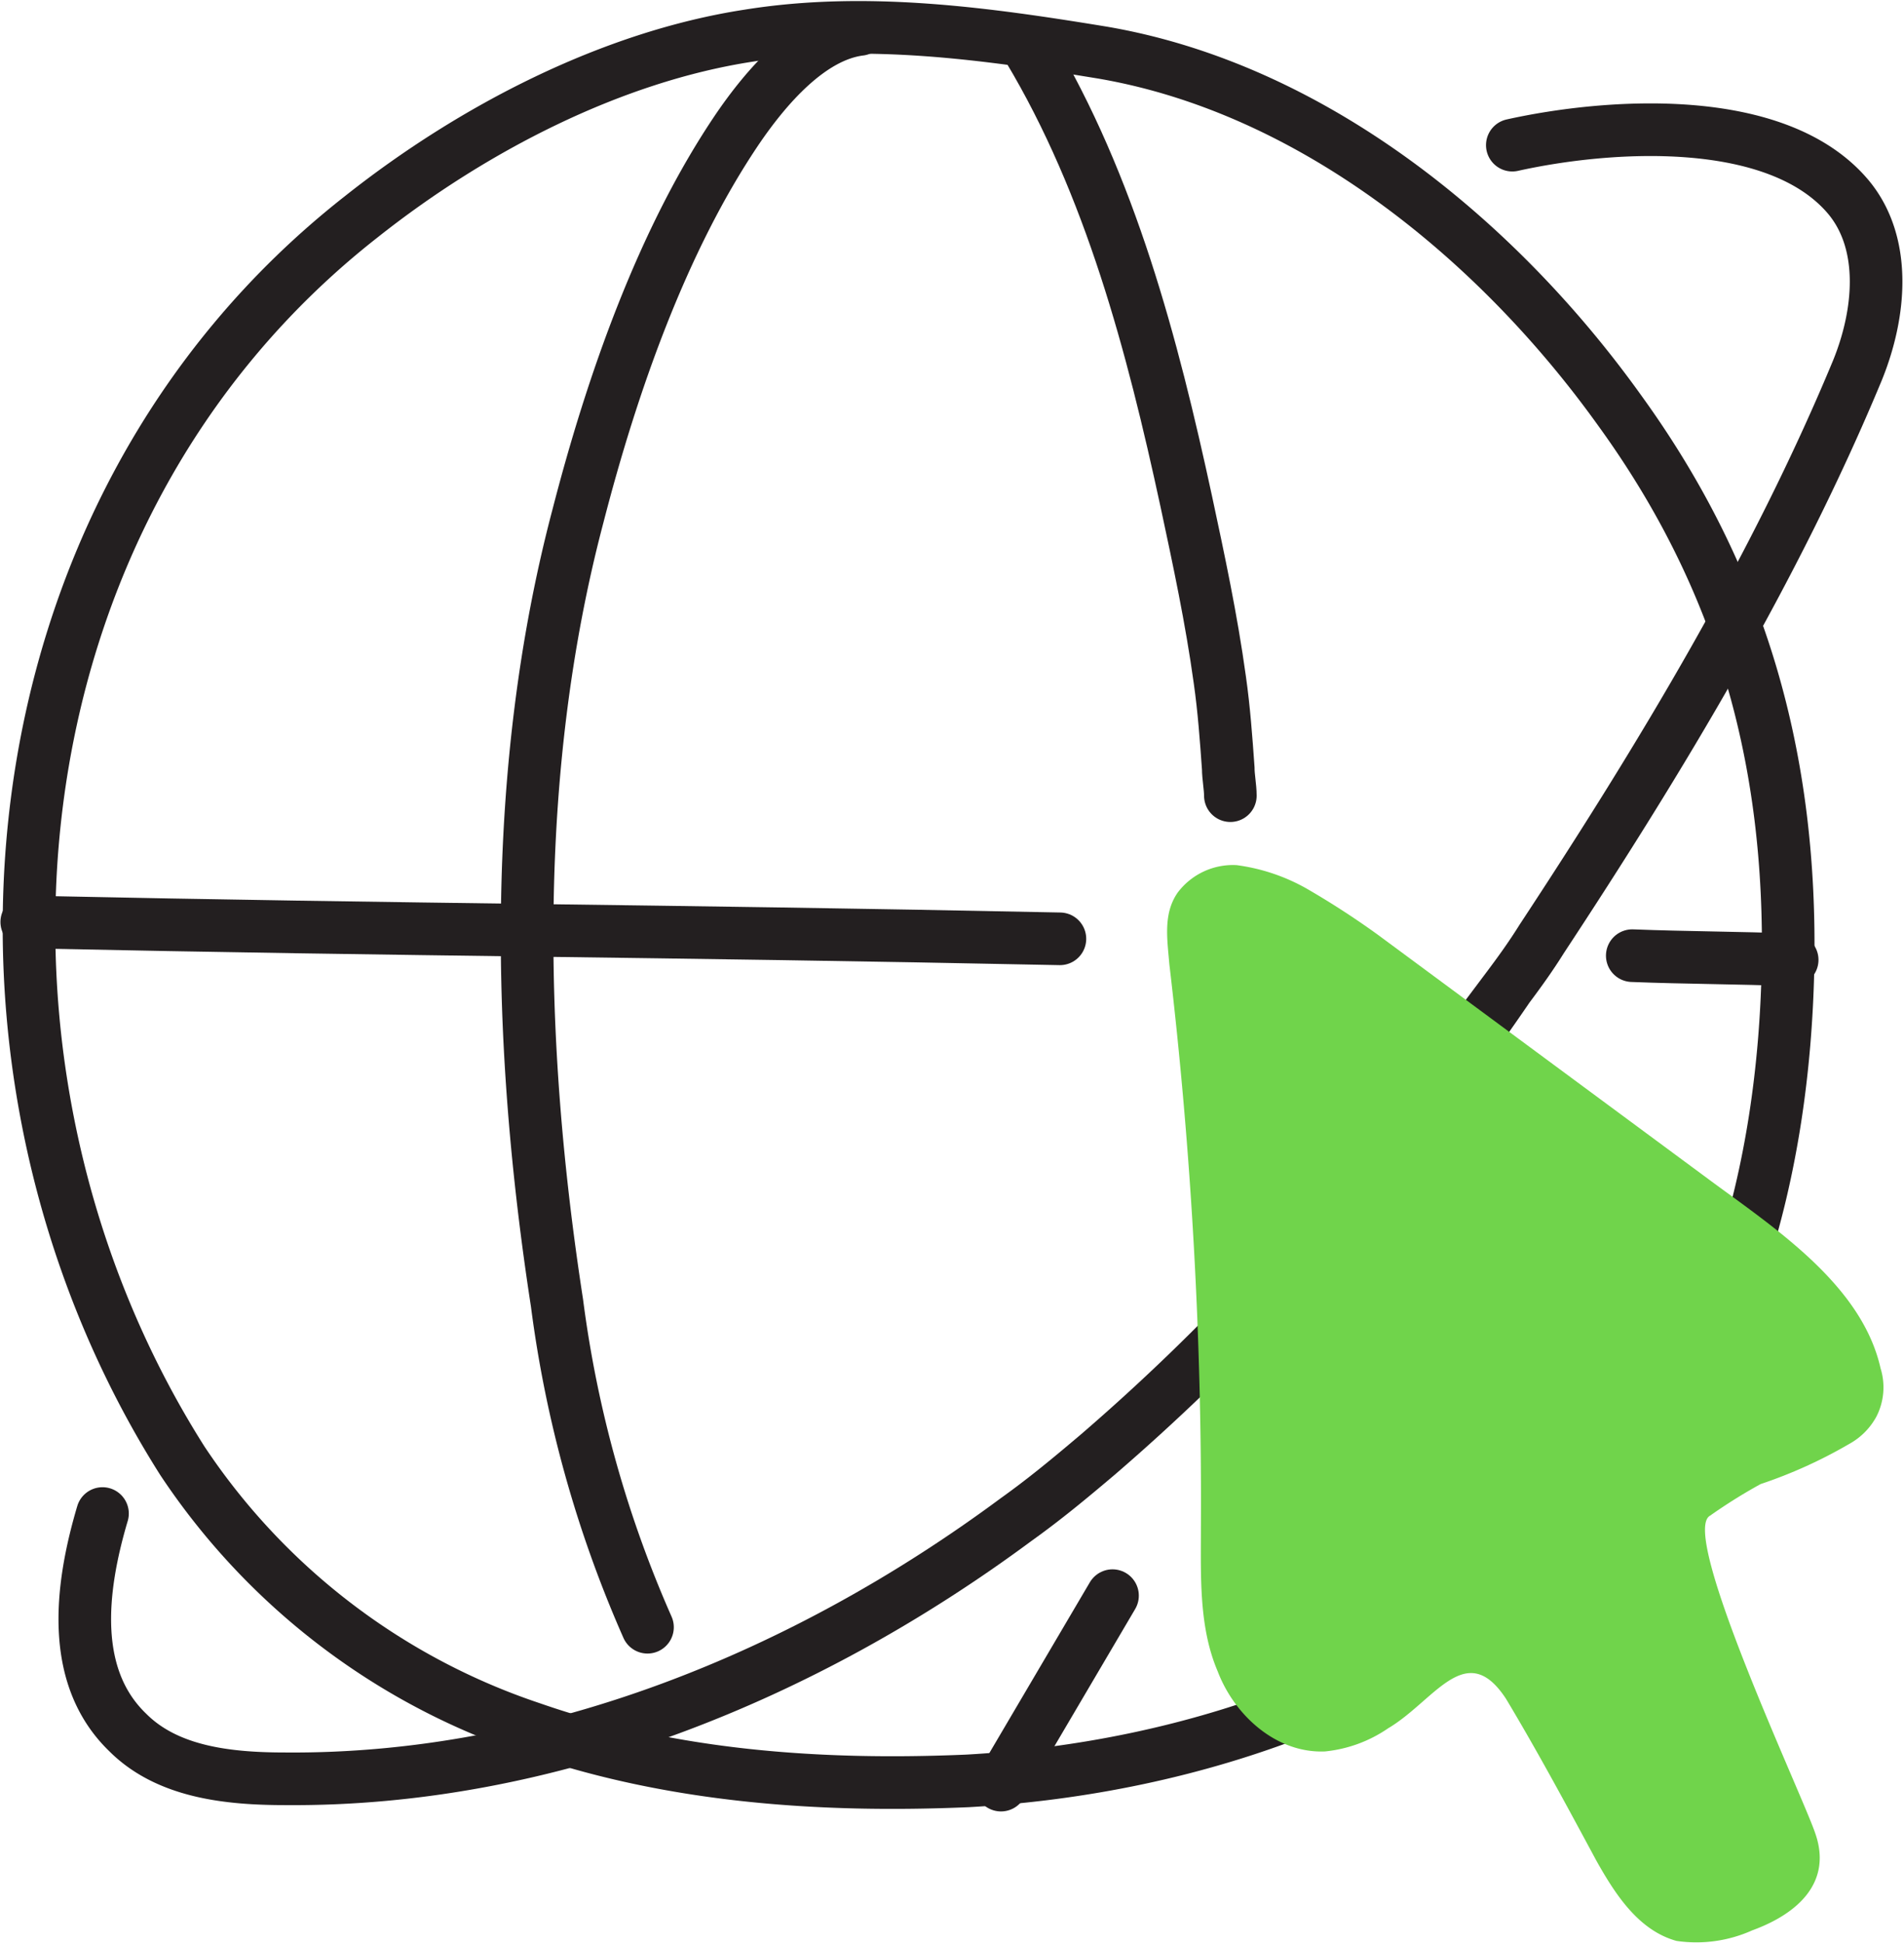
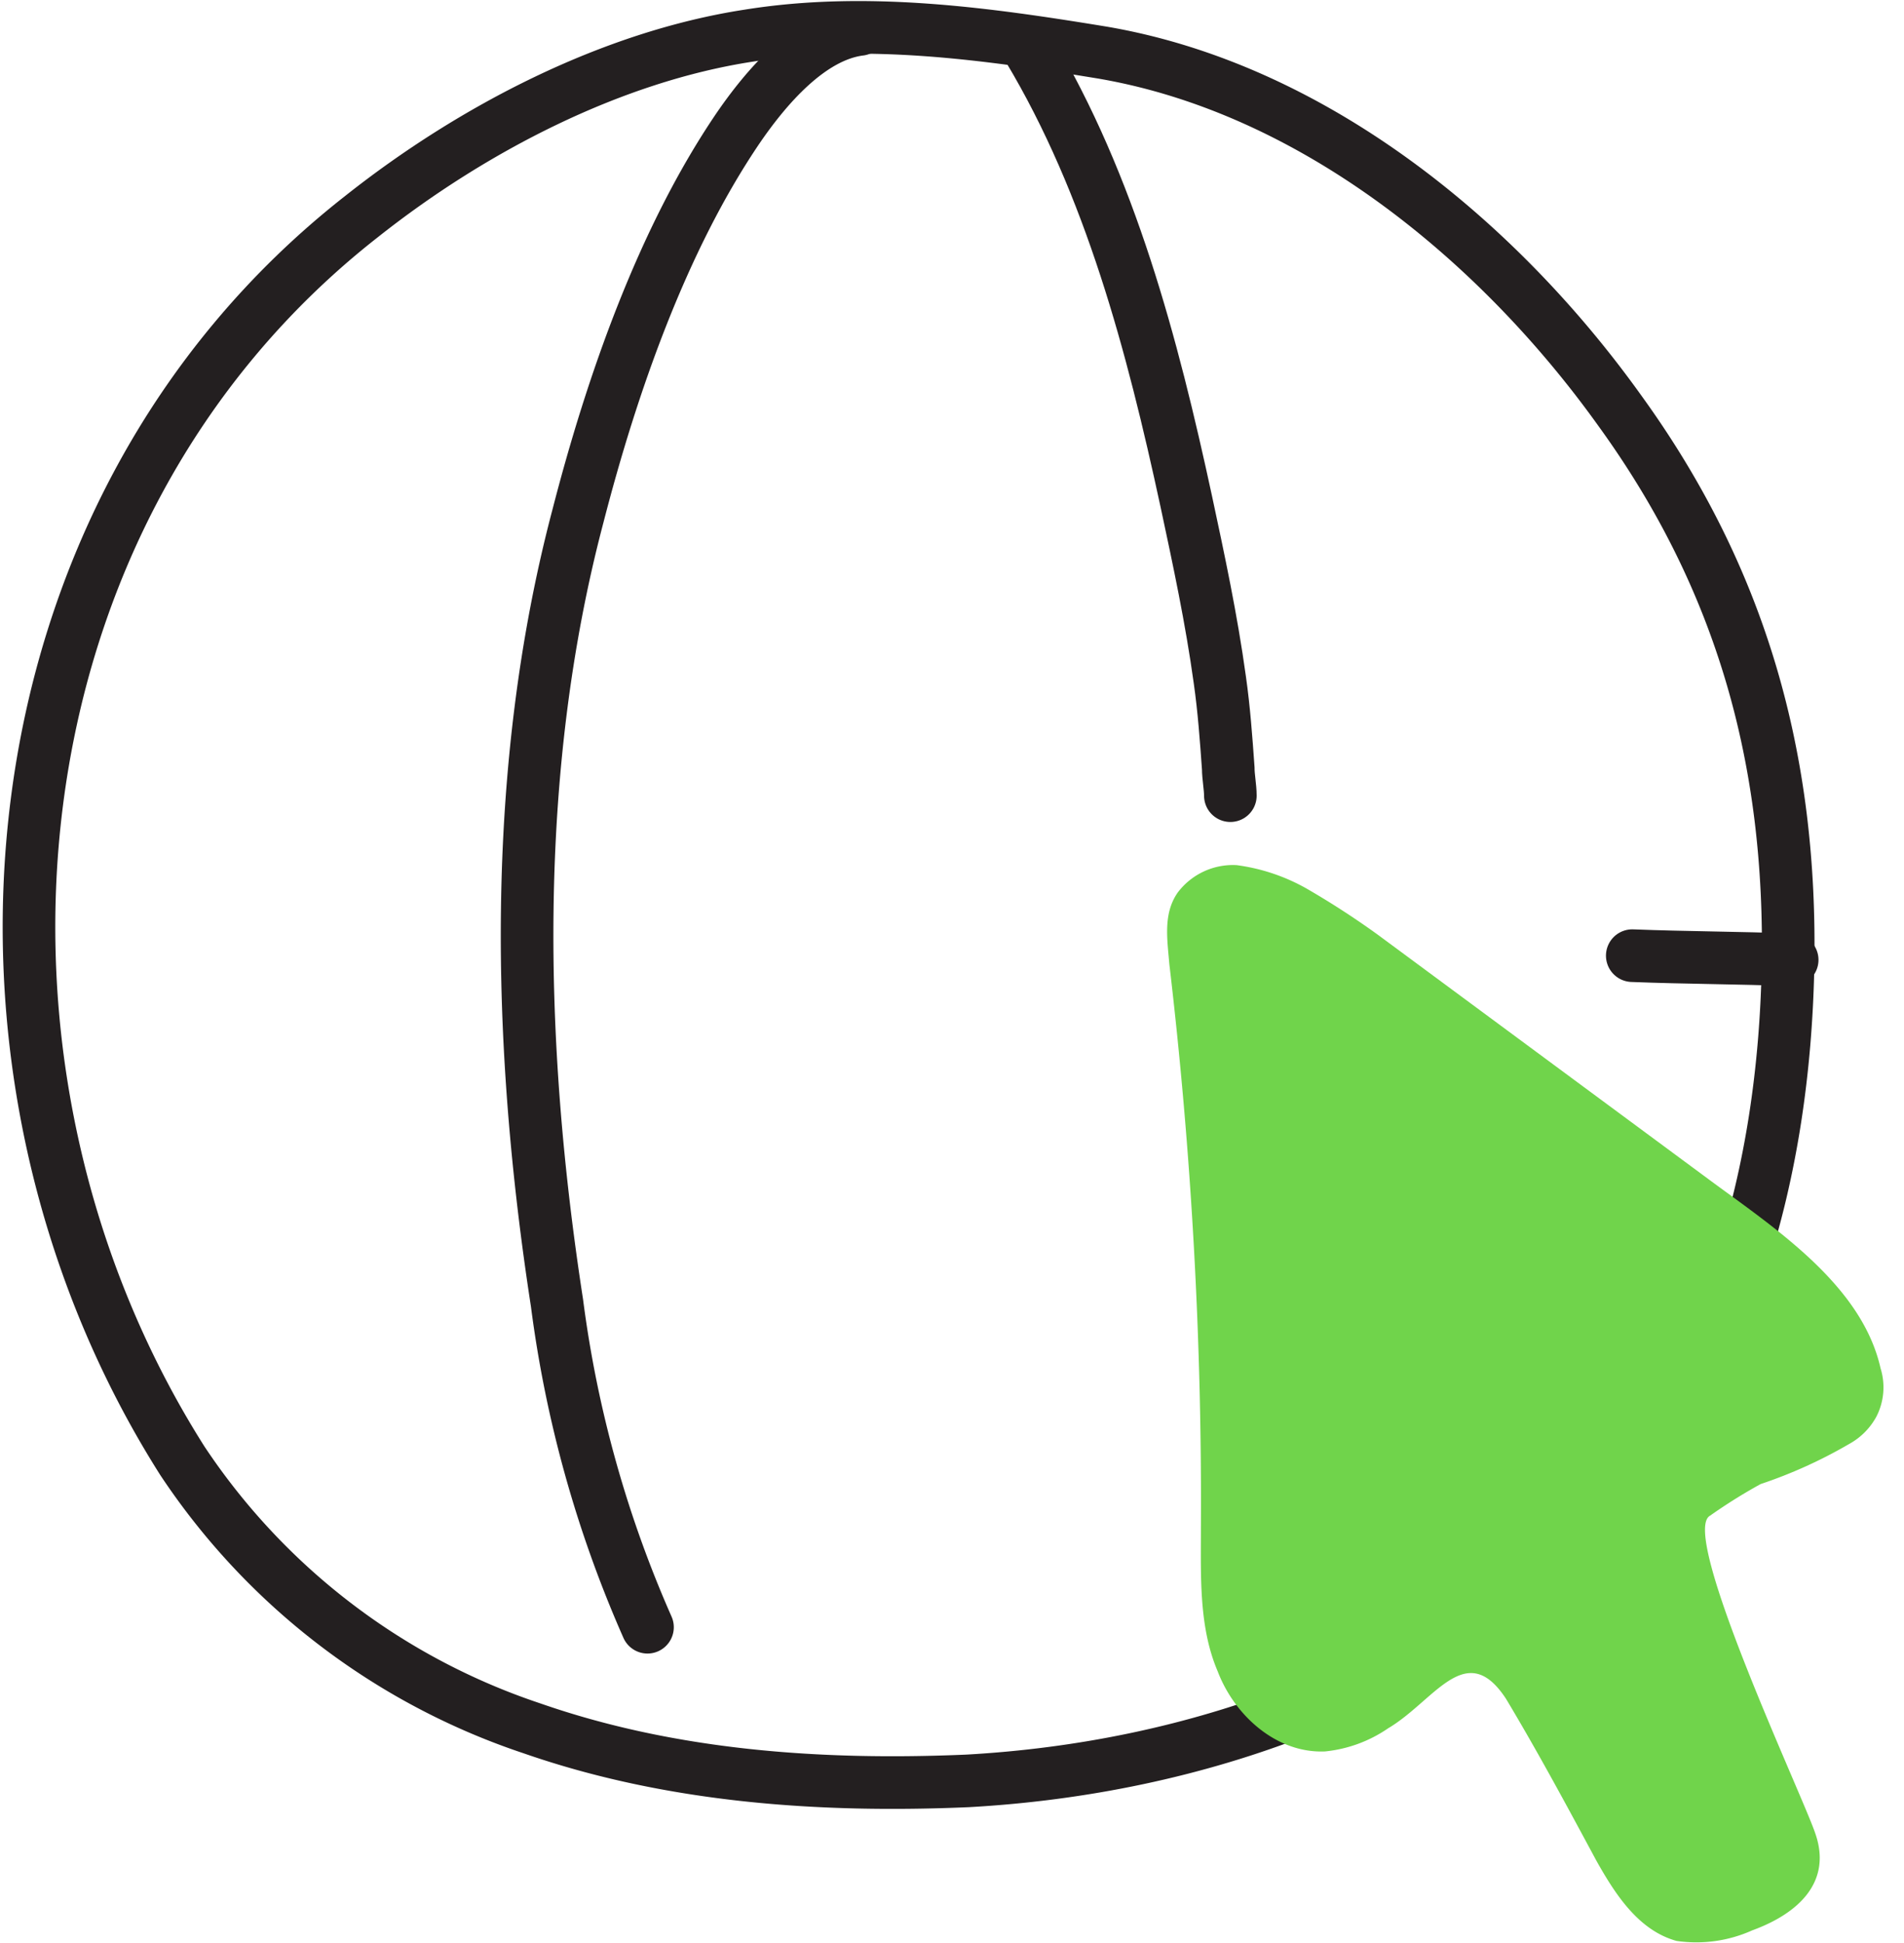
<svg xmlns="http://www.w3.org/2000/svg" width="90.485" height="92.301" viewBox="0 0 90.485 92.301">
  <g id="Layer_1" transform="translate(-26.129 -27.305)">
    <g id="Group_69" data-name="Group 69">
      <path id="Path_474" data-name="Path 474" d="M43.3,37.6C25.3,51.7,23,78.1,34.8,96.7a32.13,32.13,0,0,0,16.6,12.7c6.6,2.3,13.7,2.8,20.7,2.5,10.8-.6,21.8-4.4,29.5-12.3,6.8-6.9,9.3-16.8,9.5-26.3.2-9.9-2.2-18.5-8-26.5-5.8-8.1-14.6-15.3-24.6-17-5.5-.9-11.2-1.7-16.8-.8C55.2,30,48.6,33.4,43.3,37.6Z" fill="none" stroke="#231f20" stroke-linecap="round" stroke-miterlimit="10" stroke-width="2.5" />
-       <path id="Path_475" data-name="Path 475" d="M98,34.2c4.5-1,12.6-1.6,16,2.5,1.8,2.2,1.5,5.5.4,8.2-3.9,9.4-9.4,18.5-15,27-.5.8-1,1.5-1.6,2.3A131.541,131.541,0,0,1,86.5,88.5a101.96,101.96,0,0,1-8.2,7.9c-1.3,1.1-2.5,2.1-3.9,3.1-10,7.4-22.2,12.4-34.7,12.3-2.7,0-5.6-.3-7.5-2.2-2.7-2.6-2.3-6.7-1.2-10.4" fill="none" stroke="#231f20" stroke-linecap="round" stroke-miterlimit="10" stroke-width="2.5" />
      <path id="Path_476" data-name="Path 476" d="M53,56.3l-.4-.4" fill="none" stroke="#231f20" stroke-linecap="round" stroke-miterlimit="10" stroke-width="1" />
      <path id="Path_477" data-name="Path 477" d="M67,28.7c-2.4.3-4.5,2.8-5.8,4.7-3.6,5.3-6,12.2-7.6,18.4-3.2,12.1-2.9,25.1-1,37.4a55.733,55.733,0,0,0,4.3,15.4" fill="none" stroke="#231f20" stroke-linecap="round" stroke-miterlimit="10" stroke-width="2.5" />
      <path id="Path_478" data-name="Path 478" d="M103.7,72.7c2.5.1,5.1.1,7.6.2" fill="none" stroke="#231f20" stroke-linecap="round" stroke-miterlimit="10" stroke-width="2.5" />
-       <path id="Path_479" data-name="Path 479" d="M27.4,71.1c18.9.4,29.7.4,49.1.8" fill="none" stroke="#231f20" stroke-linecap="round" stroke-miterlimit="10" stroke-width="2.5" />
-       <path id="Path_480" data-name="Path 480" d="M99.4,71.9" fill="none" stroke="#231f20" stroke-linecap="round" stroke-miterlimit="10" stroke-width="2.5" />
-       <path id="Path_481" data-name="Path 481" d="M79,103.1c-2,3.4-3.3,5.6-5.3,9" fill="none" stroke="#231f20" stroke-linecap="round" stroke-miterlimit="10" stroke-width="2.5" />
      <path id="Path_482" data-name="Path 482" d="M75,29.6c3.9,6.5,5.9,14.1,7.5,21.5.6,2.8,1.2,5.6,1.6,8.5.2,1.4.3,2.8.4,4.2,0,.4.1.9.1,1.3" fill="none" stroke="#231f20" stroke-linecap="round" stroke-miterlimit="10" stroke-width="2.5" />
    </g>
    <g id="Group_70" data-name="Group 70">
      <path id="Path_483" data-name="Path 483" d="M92.1,109.4a6.423,6.423,0,0,1-3,1.1c-2.3.1-4.3-1.7-5.1-3.8-.9-2.1-.8-4.5-.8-6.8a217.772,217.772,0,0,0-1.5-26.8c-.1-1.2-.3-2.4.4-3.4a3.285,3.285,0,0,1,2.8-1.3,9.192,9.192,0,0,1,3.3,1.1,39.558,39.558,0,0,1,3.4,2.2l15.7,11.6c3.1,2.3,7.3,5,8.2,9a3.043,3.043,0,0,1-.2,2.3,3.251,3.251,0,0,1-1.3,1.3,22.577,22.577,0,0,1-4.2,1.9,25.158,25.158,0,0,0-2.4,1.5c-1.5.8,4.4,13.3,5,15.1.8,2.3-.8,3.8-3,4.6a6.478,6.478,0,0,1-3.6.5c-1.8-.5-2.9-2.2-3.8-3.8-1.4-2.6-2.8-5.2-4.3-7.7C95.8,105.1,94.3,108.1,92.1,109.4Z" fill="#70d44b" />
    </g>
  </g>
</svg>